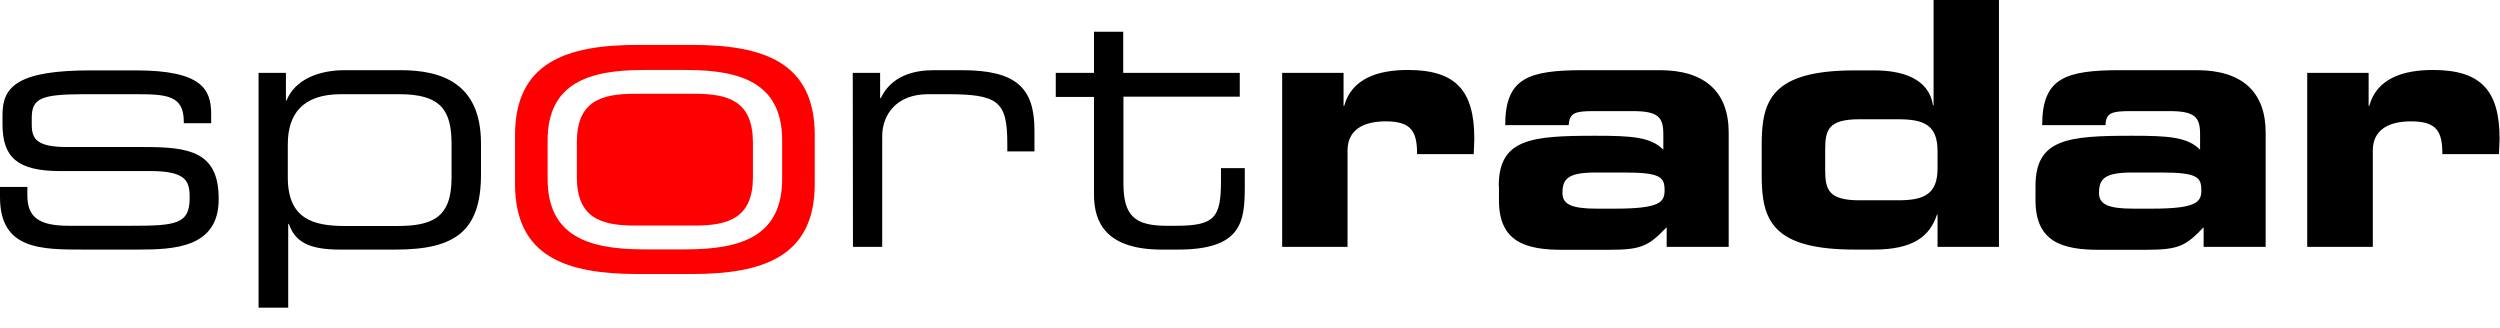
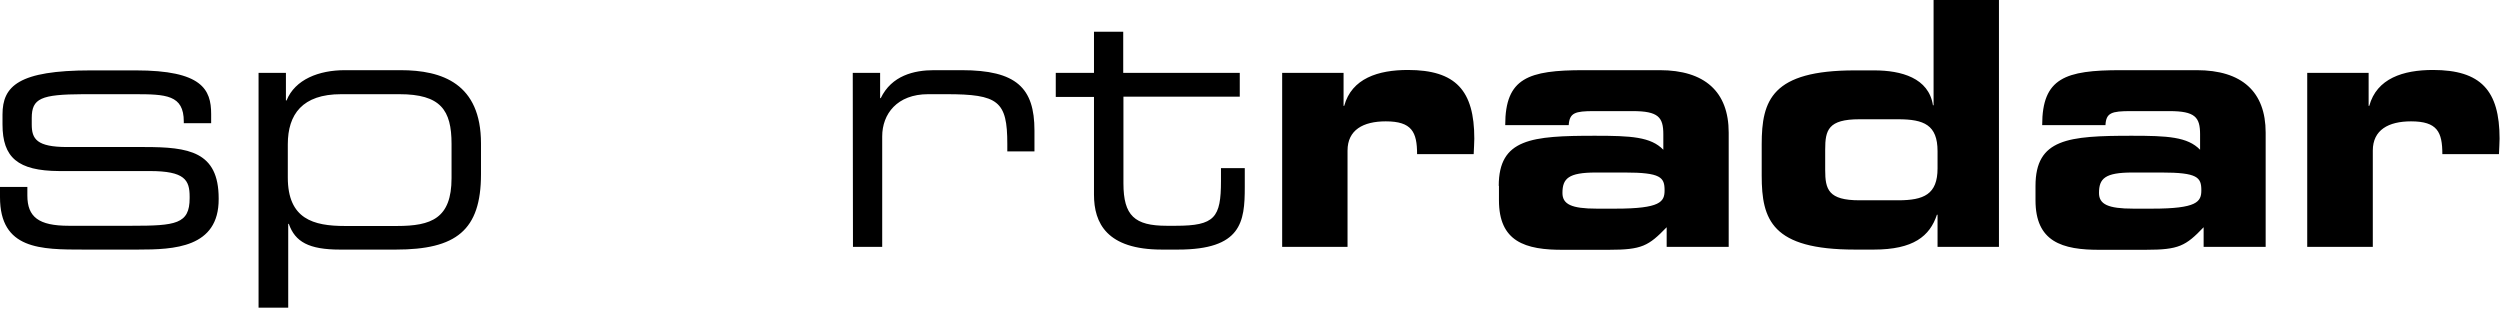
<svg xmlns="http://www.w3.org/2000/svg" width="1197" height="157" fill="none">
  <path fill="#000" d="M0 89.5h13.1v4.1c0 10.3 5.4 14.5 19.8 14.5H63c21.1 0 27.8-.8 27.8-13.2v-.7c0-8-2.3-12.3-19.1-12.3H28.3C8.5 81.8 1.2 75.4 1.2 59.6v-4.8c0-13.6 7.7-21.1 42.3-21.1H65c31.7 0 36.1 9.1 36.1 20.9V59H88v-.8c0-12.8-8.5-13.1-23.8-13.1H39.7c-20.1.1-24.5 2-24.5 11.4v3.1c0 6.9 2.3 10.8 17 10.8h37c21.1 0 35.5 2.1 35.5 24.6v.3c.1 23.4-21.5 24.2-38.6 24.2H40.2c-20.7 0-40.2 0-40.2-25.1v-4.9Zm123.8-54.6h13.1v13.2h.3c4.1-10.1 15.5-14.5 27.9-14.5h26.7c19.9 0 38.5 6.4 38.5 35.1v14.7c0 26.9-11.9 36.1-40.8 36.1h-26.7c-14.9 0-21.5-3.7-24.5-12.3h-.3v40.1h-14.2V34.9Zm92.4 34c0-16.2-5.2-23.8-25-23.8h-27.9c-18.5 0-25.5 9.6-25.5 24V85c0 19.9 12.3 23.2 27.3 23.2h25c16.4 0 26.1-3.6 26.1-22.9V68.9Zm192.1-34h13.1V47h.3c5.2-10.8 15.9-13.4 25.5-13.4h13.2c26.3 0 34.9 8.5 34.9 28.9v10h-13v-3.6c0-20.5-4.3-23.8-29.2-23.8h-8.7c-14.9 0-22 9.5-22 20.2v52.9h-14l-.1-83.3Zm115.5 11.5h-18.3V34.9h18.3V15.2h14v19.7h55.8v11.4h-55.7v41.5c0 15.5 5.4 20.3 20.7 20.3h4.4c18.6 0 21.6-3.9 21.6-21.4v-6.2H596v9.1c0 16.7-1.6 29.9-32 29.9h-7.7c-26.4 0-32.5-12.7-32.5-26.3V46.4Zm90.1-11.5h29.4v15.8h.3c3.6-13.2 16.3-17.2 30.5-17.2 22.9 0 31.8 9.8 31.8 32.9 0 2.1-.2 4.4-.3 7.4h-27.1c0-10.6-2.5-15.7-15-15.7-10.8 0-18.3 4.1-18.3 14v46.1h-31.3V34.9ZM717.6 89c0-22.6 15.7-24 46.1-24 17.2 0 26.7.5 32.7 6.7v-7.4c0-8.2-2.4-11.1-14.7-11.1h-18.5c-9.1 0-11.7.8-12.1 6.7h-30.4c0-22.6 11.1-26.3 37.6-26.3h36.4c21.5 0 33 10.3 33 29.9v54.7H798v-9.4c-8.7 9-11.9 10.8-27.6 10.8H749c-19.1.2-31.3-4.1-31.3-23.7V89h-.1Zm55.9 10.9c21.6 0 23.5-3.3 23.5-8.8 0-6.2-1.8-8.5-19.1-8.5h-13.8c-13.2 0-16 2.9-16 9.8 0 5.4 4.3 7.5 16.4 7.5h9Zm70-30.8c0-21.2 4.9-35.4 44.6-35.4h9.3c12.9 0 26.1 3.6 28.1 16.7h.3V0h31.3v118.2h-29.4v-15.4h-.3c-3.4 10.3-11.3 16.7-30.2 16.7h-9.1c-39.7 0-44.6-14.2-44.6-35.4v-15Zm30.4 12.3c0 9.3 1.5 14.5 16.4 14.5h18.5c12.3 0 18.9-2.8 18.9-15.3v-8.2c0-12.6-6.5-15.3-18.9-15.3h-18.5c-15 0-16.4 5.2-16.4 14.5v9.8ZM974.6 89c0-22.6 15.7-24 46.1-24 17.1 0 26.7.5 32.7 6.7v-7.4c0-8.2-2.4-11.1-14.7-11.1h-18.5c-9.2 0-11.8.8-12.1 6.7h-30.3c0-22.6 11.1-26.3 37.6-26.3h36.4c21.6 0 33 10.3 33 29.9v54.7h-29.7v-9.4c-8.6 9-11.9 10.8-27.6 10.8H1006c-19.1.2-31.4-4.1-31.4-23.7V89Zm55.9 10.9c21.5 0 23.5-3.3 23.5-8.8 0-6.2-1.8-8.5-19.1-8.5H1021c-13.2 0-16 2.9-16 9.8 0 5.4 4.3 7.5 16.4 7.5h9.1Zm74.2-65h29.4v15.8h.3c3.6-13.2 16.3-17.2 30.5-17.2 22.9 0 31.9 9.8 31.9 32.9 0 2.1-.2 4.4-.3 7.4h-27.1c0-10.6-2.4-15.7-15-15.7-10.8 0-18.3 4.1-18.3 14v46.1h-31.4V34.9Z" />
-   <path fill="red" d="M332.7 44.9H304c-16.4 0-27.8 3.7-27.8 23.2v16.7c0 19.4 11.4 23.2 27.8 23.2h28.7c16.3 0 27.8-3.8 27.8-23.2V68.1c-.1-19.5-11.5-23.2-27.8-23.2Z" />
-   <path fill="red" d="M331.2 21.5h-25.7c-34 0-58.9 8.2-58.9 43.2v23.4c0 35.1 24.9 43.1 58.9 43.1h25.7c34 0 58.9-8.2 58.9-43.1V64.7c0-35.1-24.8-43.2-58.9-43.2Zm43.3 64.1c0 27.4-19.4 33.8-46.1 33.8h-20.1c-26.7 0-46.1-6.4-46.1-33.8V67.3c0-27.4 19.5-33.8 46.1-33.8h20.1c26.7 0 46.1 6.4 46.1 33.8v18.3Z" />
</svg>